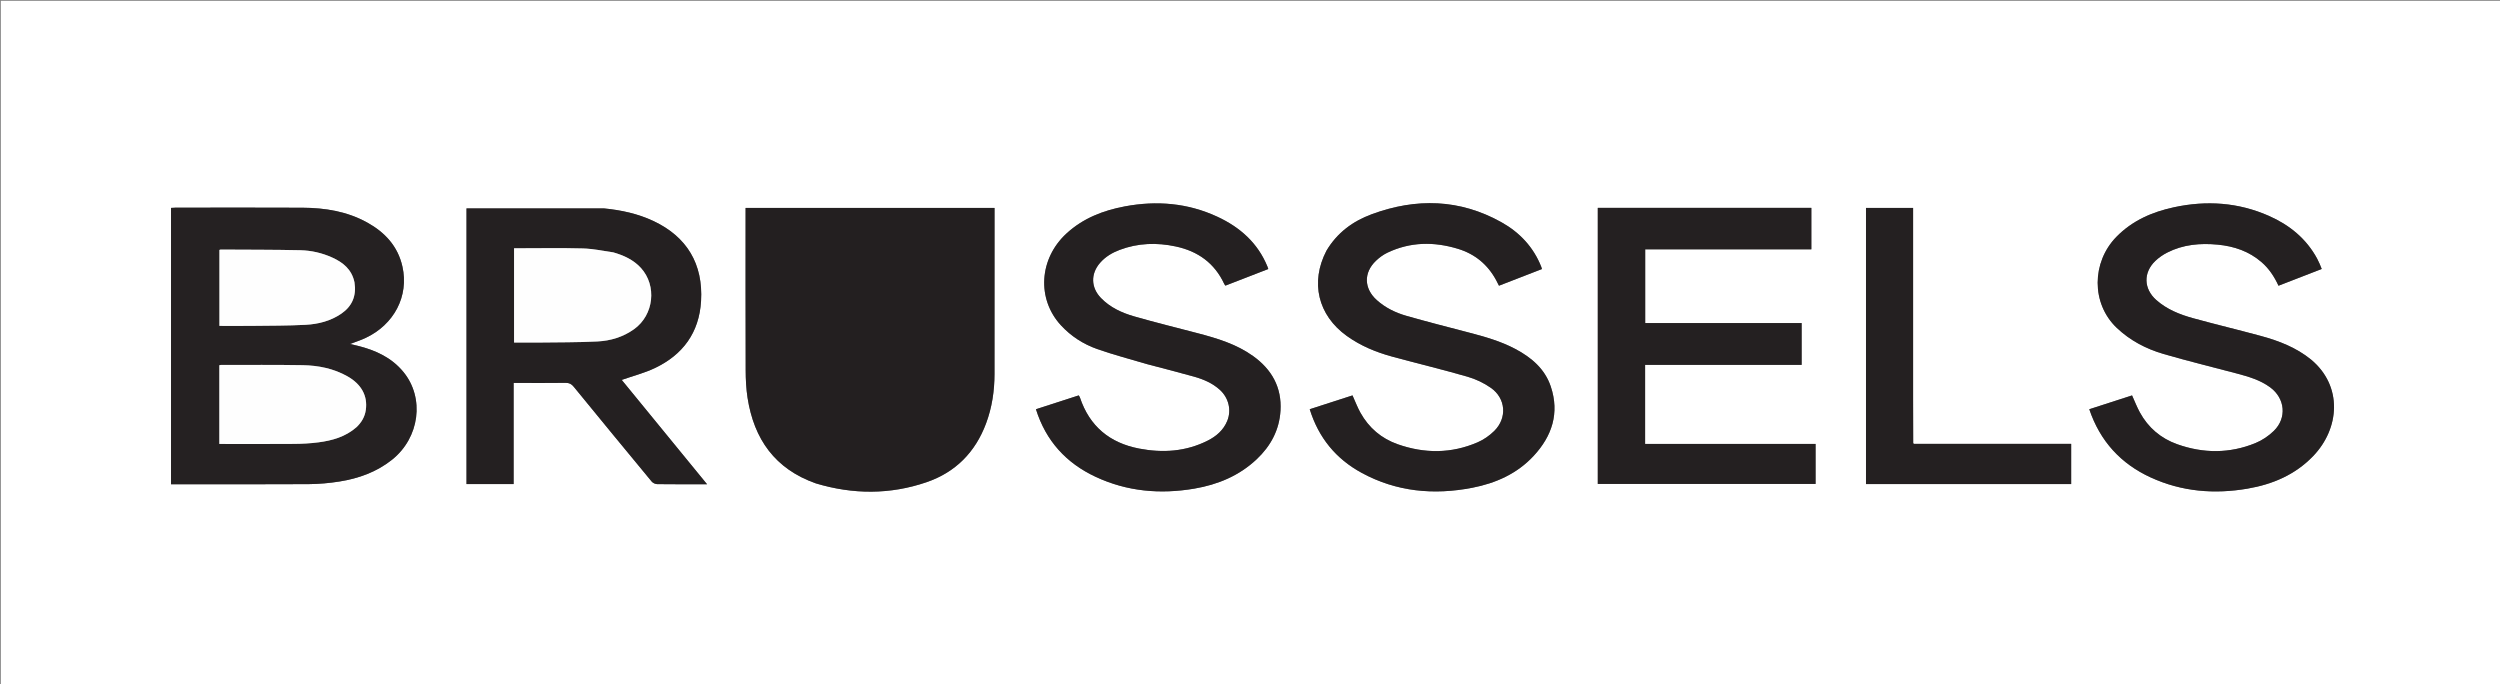
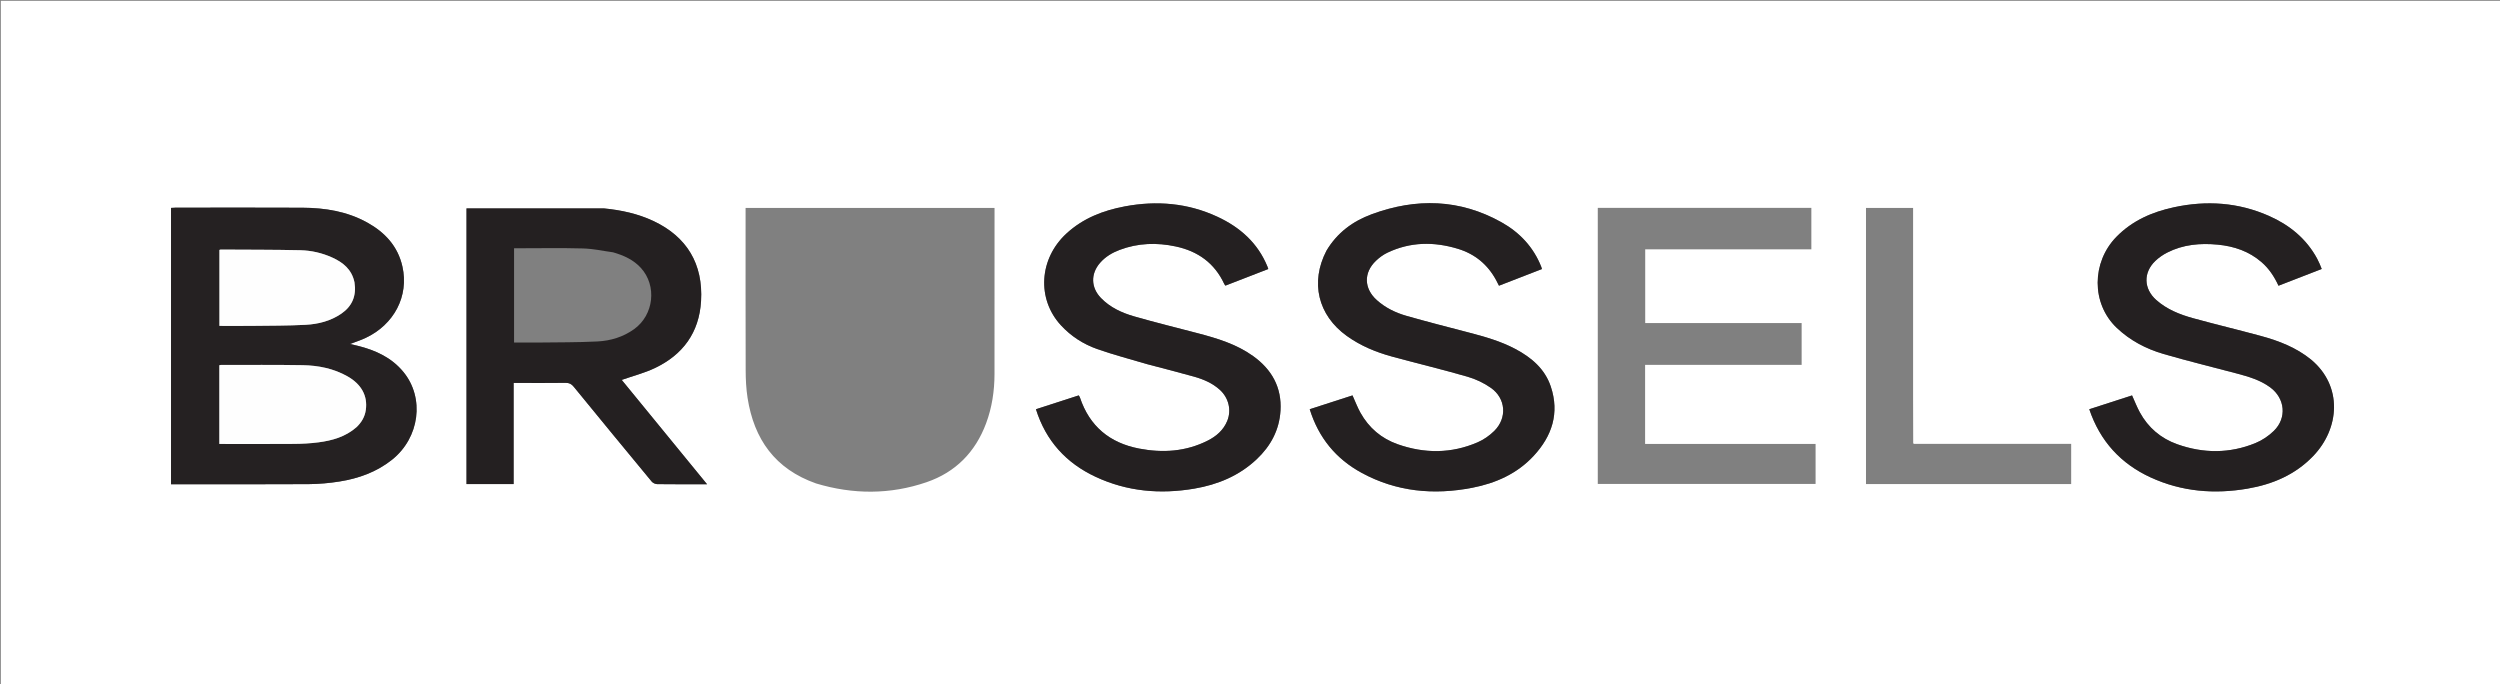
<svg xmlns="http://www.w3.org/2000/svg" version="1.1" id="Layer_1" x="0px" y="0px" width="100%" viewBox="0 0 3000 821" enable-background="new 0 0 3000 821" xml:space="preserve">
  <rect x="0" y="0" width="3000" height="821" fill="#808080" stroke="none" />
  <path fill="#FFFFFF" opacity="1" stroke="none" d=" M2106,822   C1404,822 702.5,822 1,822   C1,548.333 1,274.667 1,1   C1001,1 2001,1 3001,1   C3001,274.667 3001,548.333 3001,822   C2702.833,822 2404.667,822 2106,822  M979.332,580.152   C1023.689,593.478 1068.113,593.644 1111.919,578.621   C1146.657,566.707 1170.401,542.617 1183.295,508.048   C1190.426,488.929 1193.375,469.083 1193.406,448.8   C1193.507,384.146 1193.444,319.491 1193.444,254.837   C1193.444,253.078 1193.444,251.319 1193.444,249.49   C1093.522,249.49 994.294,249.49 894.705,249.49   C894.705,251.595 894.705,253.407 894.705,255.218   C894.704,318.206 894.596,381.195 894.804,444.182   C894.841,455.304 895.371,466.551 897.085,477.519   C904.816,526.972 930.021,562.82 979.332,580.152  M205.217,433.5   C205.217,482.582 205.217,531.665 205.217,581.097   C207.812,581.097 209.792,581.097 211.773,581.097   C264.588,581.097 317.404,581.291 370.217,580.954   C382.648,580.875 395.189,579.764 407.467,577.798   C430.409,574.125 451.954,566.42 470.4,551.711   C503.593,525.241 509.807,477.552 484.022,446.254   C469.856,429.058 450.64,420.301 429.537,415.023   C426.511,414.266 423.465,413.589 420.061,412.788   C426.546,410.299 432.59,408.375 438.296,405.723   C472.975,389.607 490.856,355.3 482.92,319.903   C477.444,295.483 461.922,278.773 440.623,267.003   C416.526,253.686 390.158,249.421 363.081,249.272   C312.267,248.994 261.45,249.189 210.635,249.205   C208.874,249.206 207.113,249.39 205.217,249.496   C205.217,310.886 205.217,371.693 205.217,433.5  M724.369,250.039   C669.601,250.039 614.833,250.039 559.802,250.039   C559.802,360.003 559.802,470.403 559.802,580.868   C578.672,580.868 597.279,580.868 616.358,580.868   C616.358,540.414 616.358,500.185 616.358,459.537   C618.64,459.537 620.45,459.537 622.259,459.537   C641.09,459.537 659.922,459.679 678.75,459.43   C683.031,459.373 685.705,460.709 688.391,463.997   C719.476,502.05 750.684,540.001 782.017,577.849   C783.437,579.564 786.34,580.927 788.573,580.956   C807.067,581.203 825.566,581.096 844.063,581.096   C845.156,581.096 846.25,581.096 848.48,581.096   C813.661,538.533 779.524,496.805 746.056,455.894   C759.703,451.108 773.367,447.633 785.852,441.685   C819.446,425.681 838.984,399.212 841.265,361.375   C843.944,316.909 824.307,284.04 784.008,265.159   C765.406,256.443 745.632,252.13 724.369,250.039  M2156.5,532.757   C2095.728,532.757 2034.956,532.757 1974.128,532.757   C1974.128,500.862 1974.128,469.6 1974.128,437.819   C2036.924,437.819 2099.487,437.819 2161.969,437.819   C2161.969,420.874 2161.969,404.452 2161.969,387.641   C2099.237,387.641 2036.808,387.641 1974.251,387.641   C1974.251,358.052 1974.251,328.858 1974.251,299.186   C2041.01,299.186 2107.414,299.186 2173.627,299.186   C2173.627,282.298 2173.627,265.891 2173.627,249.445   C2088.005,249.445 2002.747,249.445 1917.338,249.445   C1917.338,360.082 1917.338,470.464 1917.338,580.734   C2004.704,580.734 2091.761,580.734 2178.698,580.734   C2178.698,564.607 2178.698,548.842 2178.698,532.757   C2171.447,532.757 2164.473,532.757 2156.5,532.757  M1376.512,436.975   C1395.325,441.95 1414.201,446.698 1432.925,451.985   C1444.18,455.163 1454.928,459.743 1463.784,467.753   C1474.481,477.428 1477.972,492.293 1472.674,505.126   C1468.105,516.195 1459.591,523.51 1449.261,528.727   C1423.048,541.964 1395.287,543.727 1366.966,538.295   C1331.715,531.535 1307.457,511.564 1295.943,477.037   C1295.649,476.154 1295.016,475.385 1294.488,474.471   C1277.226,480.057 1260.196,485.567 1243.123,491.09   C1255.095,529.142 1279.399,555.633 1314.644,572.141   C1352.542,589.892 1392.411,593.3 1433.259,586.335   C1461.339,581.547 1486.988,570.933 1508.041,551.071   C1524.781,535.278 1535.193,516.04 1536.593,492.86   C1538.283,464.866 1526.112,443.31 1503.689,427.246   C1483.834,413.022 1460.906,406.074 1437.662,399.968   C1412.084,393.249 1386.38,386.967 1360.974,379.648   C1346.224,375.398 1332.201,368.999 1321.196,357.643   C1309.027,345.086 1308.617,328.549 1320.105,315.38   C1326.495,308.054 1334.632,303.243 1343.616,299.855   C1365.632,291.554 1388.219,290.888 1410.981,295.765   C1437.432,301.432 1457.489,315.689 1469.085,340.726   C1469.42,341.448 1469.998,342.059 1470.489,342.758   C1487.675,336.099 1504.696,329.503 1521.944,322.819   C1521.503,321.545 1521.234,320.623 1520.871,319.74   C1509.219,291.363 1487.851,272.567 1460.696,260   C1425.224,243.583 1388.029,240.516 1349.862,247.654   C1323.744,252.539 1299.571,261.934 1279.713,280.24   C1246.845,310.537 1243.994,358.732 1273.104,390.355   C1285.179,403.472 1299.992,412.979 1316.587,418.832   C1335.994,425.677 1355.987,430.856 1376.512,436.975  M1591.602,301.119   C1572.055,338.724 1581.564,378.283 1616.109,403.097   C1632.692,415.008 1651.256,422.68 1670.795,427.979   C1700.81,436.119 1731.065,443.404 1760.938,452.022   C1770.824,454.874 1780.685,459.526 1789.091,465.441   C1807.082,478.1 1808.776,501.563 1793.179,517.064   C1787.525,522.683 1780.495,527.599 1773.193,530.76   C1741.669,544.406 1709.437,544.431 1677.245,533.1   C1657.659,526.207 1642.626,513.385 1632.503,495.218   C1628.892,488.736 1626.27,481.702 1622.999,474.485   C1606.042,479.962 1588.895,485.5 1571.662,491.066   C1582.322,525.323 1603.147,550.615 1633.886,567.354   C1675.755,590.154 1720.491,594.281 1766.687,585.327   C1794.886,579.86 1820.495,568.488 1840.368,547.068   C1862.403,523.318 1871.616,495.759 1860.962,463.898   C1853.836,442.586 1837.781,429.068 1818.567,418.838   C1800.794,409.375 1781.58,403.992 1762.234,398.938   C1737.293,392.422 1712.304,386.058 1687.529,378.957   C1674.53,375.231 1662.348,369.268 1652.115,360.082   C1636.682,346.227 1636.179,327.184 1651.142,312.926   C1655.18,309.078 1659.918,305.594 1664.936,303.206   C1692.455,290.105 1720.911,289.832 1749.61,298.592   C1769.944,304.798 1785.31,317.474 1795.425,336.305   C1796.573,338.442 1797.638,340.624 1798.773,342.848   C1816.165,336.105 1833.168,329.513 1850.339,322.855   C1849.978,321.663 1849.799,320.875 1849.505,320.132   C1840.163,296.52 1823.65,278.976 1801.88,266.781   C1751.719,238.681 1699.429,237.45 1646.253,257.001   C1623.535,265.354 1604.589,279.162 1591.602,301.119  M2773.128,431.366   C2755.427,416.99 2734.655,409.007 2713.022,403.132   C2686.048,395.808 2658.845,389.324 2631.898,381.906   C2615.796,377.474 2600.281,371.322 2587.503,359.983   C2572.346,346.534 2571.762,327.142 2586.396,313.123   C2590.541,309.153 2595.484,305.727 2600.603,303.117   C2619.771,293.343 2640.351,291.548 2661.426,293.587   C2680.92,295.473 2698.799,301.533 2713.852,314.57   C2722.802,322.323 2729.208,331.957 2734.184,342.878   C2751.641,336.11 2768.772,329.469 2786.064,322.765   C2785.118,320.416 2784.429,318.554 2783.621,316.745   C2782.673,314.62 2781.705,312.497 2780.6,310.452   C2767.533,286.28 2747.343,269.936 2722.654,259.037   C2685.921,242.822 2647.729,240.316 2608.719,248.719   C2582.542,254.357 2558.699,264.735 2539.613,284.289   C2510.001,314.628 2509.319,364.191 2540.103,393.423   C2556.203,408.711 2575.34,418.671 2596.258,424.77   C2625.308,433.24 2654.754,440.349 2684.002,448.148   C2698.172,451.927 2712.28,455.985 2724.322,464.889   C2742.11,478.042 2744.469,501.525 2728.662,517.012   C2722.402,523.145 2714.535,528.441 2706.432,531.746   C2675.559,544.342 2644.064,544.231 2612.754,533.109   C2593.026,526.102 2577.862,513.217 2567.779,494.784   C2564.299,488.422 2561.691,481.583 2558.471,474.49   C2541.472,479.985 2524.348,485.521 2507.126,491.088   C2520.139,529.466 2544.9,556.454 2580.918,572.973   C2618.146,590.047 2657.239,593.207 2697.204,586.335   C2727.204,581.177 2754.375,569.63 2775.875,547.202   C2807.631,514.074 2811.462,463.33 2773.128,431.366  M2295.717,479.5   C2295.717,402.907 2295.717,326.313 2295.717,249.517   C2276.519,249.517 2257.811,249.517 2239.191,249.517   C2239.191,360.199 2239.191,470.557 2239.191,580.867   C2321.46,580.867 2403.374,580.867 2485.412,580.867   C2485.412,564.768 2485.412,548.9 2485.412,532.672   C2422.133,532.672 2359.208,532.672 2296.463,532.672   C2296.125,532.033 2295.845,531.751 2295.844,531.468   C2295.787,514.479 2295.753,497.49 2295.717,479.5  z" />
-   <path fill="#231F20" opacity="1" stroke="none" d=" M978.952,580.045   C930.021,562.82 904.816,526.972 897.085,477.519   C895.371,466.551 894.841,455.304 894.804,444.182   C894.596,381.195 894.704,318.206 894.705,255.218   C894.705,253.407 894.705,251.595 894.705,249.49   C994.294,249.49 1093.522,249.49 1193.444,249.49   C1193.444,251.319 1193.444,253.078 1193.444,254.837   C1193.444,319.491 1193.507,384.146 1193.406,448.8   C1193.375,469.083 1190.426,488.929 1183.295,508.048   C1170.401,542.617 1146.657,566.707 1111.919,578.621   C1068.113,593.644 1023.689,593.478 978.952,580.045  z" />
  <path fill="#252122" opacity="1" stroke="none" d=" M205.217,433   C205.217,371.693 205.217,310.886 205.217,249.496   C207.113,249.39 208.874,249.206 210.635,249.205   C261.45,249.189 312.267,248.994 363.081,249.272   C390.158,249.421 416.526,253.686 440.623,267.003   C461.922,278.773 477.444,295.483 482.92,319.903   C490.856,355.3 472.975,389.607 438.296,405.723   C432.59,408.375 426.546,410.299 420.061,412.788   C423.465,413.589 426.511,414.266 429.537,415.023   C450.64,420.301 469.856,429.058 484.022,446.254   C509.807,477.552 503.593,525.241 470.4,551.711   C451.954,566.42 430.409,574.125 407.467,577.798   C395.189,579.764 382.648,580.875 370.217,580.954   C317.404,581.291 264.588,581.097 211.773,581.097   C209.792,581.097 207.812,581.097 205.217,581.097   C205.217,531.665 205.217,482.582 205.217,433  M427.953,512.463   C433.961,506.8 437.869,499.99 439.002,491.752   C441.3,475.035 433.685,461.063 417.013,451.629   C400.369,442.21 382.072,438.552 363.306,438.222   C330.507,437.645 297.693,437.983 264.885,437.96   C264.281,437.96 263.676,438.241 263.212,438.356   C263.212,469.858 263.212,501.094 263.212,532.757   C265.099,532.757 266.733,532.757 268.367,532.757   C296.513,532.757 324.66,532.911 352.804,532.674   C362.603,532.591 372.465,532.086 382.172,530.813   C398.661,528.65 414.469,524.261 427.953,512.463  M425.293,338.439   C422.182,323.367 411.7,314.916 398.576,308.99   C386.436,303.509 373.497,300.551 360.321,300.265   C328.508,299.574 296.679,299.676 264.855,299.487   C264.264,299.484 263.671,299.829 263.317,299.938   C263.317,330.463 263.317,360.694 263.317,391.073   C276.533,391.073 289.362,391.202 302.187,391.045   C323.671,390.782 345.183,390.904 366.625,389.778   C381.834,388.979 396.629,385.28 409.526,376.439   C422.626,367.458 427.932,355.005 425.293,338.439  z" />
  <path fill="#242021" opacity="1" stroke="none" d=" M724.828,250.086   C745.632,252.13 765.406,256.443 784.008,265.159   C824.307,284.04 843.944,316.909 841.265,361.375   C838.984,399.212 819.446,425.681 785.852,441.685   C773.367,447.633 759.703,451.108 746.056,455.894   C779.524,496.805 813.661,538.533 848.48,581.096   C846.25,581.096 845.156,581.096 844.063,581.096   C825.566,581.096 807.067,581.203 788.573,580.956   C786.34,580.927 783.437,579.564 782.017,577.849   C750.684,540.001 719.476,502.05 688.391,463.997   C685.705,460.709 683.031,459.373 678.75,459.43   C659.922,459.679 641.09,459.537 622.259,459.537   C620.45,459.537 618.64,459.537 616.358,459.537   C616.358,500.185 616.358,540.414 616.358,580.868   C597.279,580.868 578.672,580.868 559.802,580.868   C559.802,470.403 559.802,360.003 559.802,250.039   C614.833,250.039 669.601,250.039 724.828,250.086  M735.615,302.764   C723.604,301.148 711.623,298.468 699.577,298.137   C673.605,297.423 647.599,297.917 621.607,297.917   C619.993,297.917 618.38,297.917 616.869,297.917   C616.869,335.922 616.869,373.33 616.869,411.078   C626.466,411.078 635.766,411.179 645.063,411.058   C669.038,410.746 693.043,410.955 716.975,409.746   C732.715,408.95 747.813,404.395 760.921,394.987   C784.69,377.929 788.568,342.775 768.998,321.429   C760.165,311.794 748.739,306.516 735.615,302.764  z" />
-   <path fill="#242021" opacity="1" stroke="none" d=" M2157,532.757   C2164.473,532.757 2171.447,532.757 2178.698,532.757   C2178.698,548.842 2178.698,564.607 2178.698,580.734   C2091.761,580.734 2004.704,580.734 1917.338,580.734   C1917.338,470.464 1917.338,360.082 1917.338,249.445   C2002.747,249.445 2088.005,249.445 2173.627,249.445   C2173.627,265.891 2173.627,282.298 2173.627,299.186   C2107.414,299.186 2041.01,299.186 1974.251,299.186   C1974.251,328.858 1974.251,358.052 1974.251,387.641   C2036.808,387.641 2099.237,387.641 2161.969,387.641   C2161.969,404.452 2161.969,420.874 2161.969,437.819   C2099.487,437.819 2036.924,437.819 1974.128,437.819   C1974.128,469.6 1974.128,500.862 1974.128,532.757   C2034.956,532.757 2095.728,532.757 2157,532.757  z" />
  <path fill="#242021" opacity="1" stroke="none" d=" M1376.119,436.867   C1355.987,430.856 1335.994,425.677 1316.587,418.832   C1299.992,412.979 1285.179,403.472 1273.104,390.355   C1243.994,358.732 1246.845,310.537 1279.713,280.24   C1299.571,261.934 1323.744,252.539 1349.862,247.654   C1388.029,240.516 1425.224,243.583 1460.696,260   C1487.851,272.567 1509.219,291.363 1520.871,319.74   C1521.234,320.623 1521.503,321.545 1521.944,322.819   C1504.696,329.503 1487.675,336.099 1470.489,342.758   C1469.998,342.059 1469.42,341.448 1469.085,340.726   C1457.489,315.689 1437.432,301.432 1410.981,295.765   C1388.219,290.888 1365.632,291.554 1343.616,299.855   C1334.632,303.243 1326.495,308.054 1320.105,315.38   C1308.617,328.549 1309.027,345.086 1321.196,357.643   C1332.201,368.999 1346.224,375.398 1360.974,379.648   C1386.38,386.967 1412.084,393.249 1437.662,399.968   C1460.906,406.074 1483.834,413.022 1503.689,427.246   C1526.112,443.31 1538.283,464.866 1536.593,492.86   C1535.193,516.04 1524.781,535.278 1508.041,551.071   C1486.988,570.933 1461.339,581.547 1433.259,586.335   C1392.411,593.3 1352.542,589.892 1314.644,572.141   C1279.399,555.633 1255.095,529.142 1243.123,491.09   C1260.196,485.567 1277.226,480.057 1294.488,474.471   C1295.016,475.385 1295.649,476.154 1295.943,477.037   C1307.457,511.564 1331.715,531.535 1366.966,538.295   C1395.287,543.727 1423.048,541.964 1449.261,528.727   C1459.591,523.51 1468.105,516.195 1472.674,505.126   C1477.972,492.293 1474.481,477.428 1463.784,467.753   C1454.928,459.743 1444.18,455.163 1432.925,451.985   C1414.201,446.698 1395.325,441.95 1376.119,436.867  z" />
  <path fill="#242021" opacity="1" stroke="none" d=" M1591.775,300.794   C1604.589,279.162 1623.535,265.354 1646.253,257.001   C1699.429,237.45 1751.719,238.681 1801.88,266.781   C1823.65,278.976 1840.163,296.52 1849.505,320.132   C1849.799,320.875 1849.978,321.663 1850.339,322.855   C1833.168,329.513 1816.165,336.105 1798.773,342.848   C1797.638,340.624 1796.573,338.442 1795.425,336.305   C1785.31,317.474 1769.944,304.798 1749.61,298.592   C1720.911,289.832 1692.455,290.105 1664.936,303.206   C1659.918,305.594 1655.18,309.078 1651.142,312.926   C1636.179,327.184 1636.682,346.227 1652.115,360.082   C1662.348,369.268 1674.53,375.231 1687.529,378.957   C1712.304,386.058 1737.293,392.422 1762.234,398.938   C1781.58,403.992 1800.794,409.375 1818.567,418.838   C1837.781,429.068 1853.836,442.586 1860.962,463.898   C1871.616,495.759 1862.403,523.318 1840.368,547.068   C1820.495,568.488 1794.886,579.86 1766.687,585.327   C1720.491,594.281 1675.755,590.154 1633.886,567.354   C1603.147,550.615 1582.322,525.323 1571.662,491.066   C1588.895,485.5 1606.042,479.962 1622.999,474.485   C1626.27,481.702 1628.892,488.736 1632.503,495.218   C1642.626,513.385 1657.659,526.207 1677.245,533.1   C1709.437,544.431 1741.669,544.406 1773.193,530.76   C1780.495,527.599 1787.525,522.683 1793.179,517.064   C1808.776,501.563 1807.082,478.1 1789.091,465.441   C1780.685,459.526 1770.824,454.874 1760.938,452.022   C1731.065,443.404 1700.81,436.119 1670.795,427.979   C1651.256,422.68 1632.692,415.008 1616.109,403.097   C1581.564,378.283 1572.055,338.724 1591.775,300.794  z" />
  <path fill="#242021" opacity="1" stroke="none" d=" M2773.397,431.599   C2811.462,463.33 2807.631,514.074 2775.875,547.202   C2754.375,569.63 2727.204,581.177 2697.204,586.335   C2657.239,593.207 2618.146,590.047 2580.918,572.973   C2544.9,556.454 2520.139,529.466 2507.126,491.088   C2524.348,485.521 2541.472,479.985 2558.471,474.49   C2561.691,481.583 2564.299,488.422 2567.779,494.784   C2577.862,513.217 2593.026,526.102 2612.754,533.109   C2644.064,544.231 2675.559,544.342 2706.432,531.746   C2714.535,528.441 2722.402,523.145 2728.662,517.012   C2744.469,501.525 2742.11,478.042 2724.322,464.889   C2712.28,455.985 2698.172,451.927 2684.002,448.148   C2654.754,440.349 2625.308,433.24 2596.258,424.77   C2575.34,418.671 2556.203,408.711 2540.103,393.423   C2509.319,364.191 2510.001,314.628 2539.613,284.289   C2558.699,264.735 2582.542,254.357 2608.719,248.719   C2647.729,240.316 2685.921,242.822 2722.654,259.037   C2747.343,269.936 2767.533,286.28 2780.6,310.452   C2781.705,312.497 2782.673,314.62 2783.621,316.745   C2784.429,318.554 2785.118,320.416 2786.064,322.765   C2768.772,329.469 2751.641,336.11 2734.184,342.878   C2729.208,331.957 2722.802,322.323 2713.852,314.57   C2698.799,301.533 2680.92,295.473 2661.426,293.587   C2640.351,291.548 2619.771,293.343 2600.603,303.117   C2595.484,305.727 2590.541,309.153 2586.396,313.123   C2571.762,327.142 2572.346,346.534 2587.503,359.983   C2600.281,371.322 2615.796,377.474 2631.898,381.906   C2658.845,389.324 2686.048,395.808 2713.022,403.132   C2734.655,409.007 2755.427,416.99 2773.397,431.599  z" />
-   <path fill="#242021" opacity="1" stroke="none" d=" M2295.717,480   C2295.753,497.49 2295.787,514.479 2295.844,531.468   C2295.845,531.751 2296.125,532.033 2296.463,532.672   C2359.208,532.672 2422.133,532.672 2485.412,532.672   C2485.412,548.9 2485.412,564.768 2485.412,580.867   C2403.374,580.867 2321.46,580.867 2239.191,580.867   C2239.191,470.557 2239.191,360.199 2239.191,249.517   C2257.811,249.517 2276.519,249.517 2295.717,249.517   C2295.717,326.313 2295.717,402.907 2295.717,480  z" />
  <path fill="#FEFEFE" opacity="1" stroke="none" d=" M427.701,512.713   C414.469,524.261 398.661,528.65 382.172,530.813   C372.465,532.086 362.603,532.591 352.804,532.674   C324.66,532.911 296.513,532.757 268.367,532.757   C266.733,532.757 265.099,532.757 263.212,532.757   C263.212,501.094 263.212,469.858 263.212,438.356   C263.676,438.241 264.281,437.96 264.885,437.96   C297.693,437.983 330.507,437.645 363.306,438.222   C382.072,438.552 400.369,442.21 417.013,451.629   C433.685,461.063 441.3,475.035 439.002,491.752   C437.869,499.99 433.961,506.8 427.701,512.713  z" />
  <path fill="#FEFEFE" opacity="1" stroke="none" d=" M425.387,338.861   C427.932,355.005 422.626,367.458 409.526,376.439   C396.629,385.28 381.834,388.979 366.625,389.778   C345.183,390.904 323.671,390.782 302.187,391.045   C289.362,391.202 276.533,391.073 263.317,391.073   C263.317,360.694 263.317,330.463 263.317,299.938   C263.671,299.829 264.264,299.484 264.855,299.487   C296.679,299.676 328.508,299.574 360.321,300.265   C373.497,300.551 386.436,303.509 398.576,308.99   C411.7,314.916 422.182,323.367 425.387,338.861  z" />
-   <path fill="#FEFEFE" opacity="1" stroke="none" d=" M736.009,302.856   C748.739,306.516 760.165,311.794 768.998,321.429   C788.568,342.775 784.69,377.929 760.921,394.987   C747.813,404.395 732.715,408.95 716.975,409.746   C693.043,410.955 669.038,410.746 645.063,411.058   C635.766,411.179 626.466,411.078 616.869,411.078   C616.869,373.33 616.869,335.922 616.869,297.917   C618.38,297.917 619.993,297.917 621.607,297.917   C647.599,297.917 673.605,297.423 699.577,298.137   C711.623,298.468 723.604,301.148 736.009,302.856  z" />
</svg>